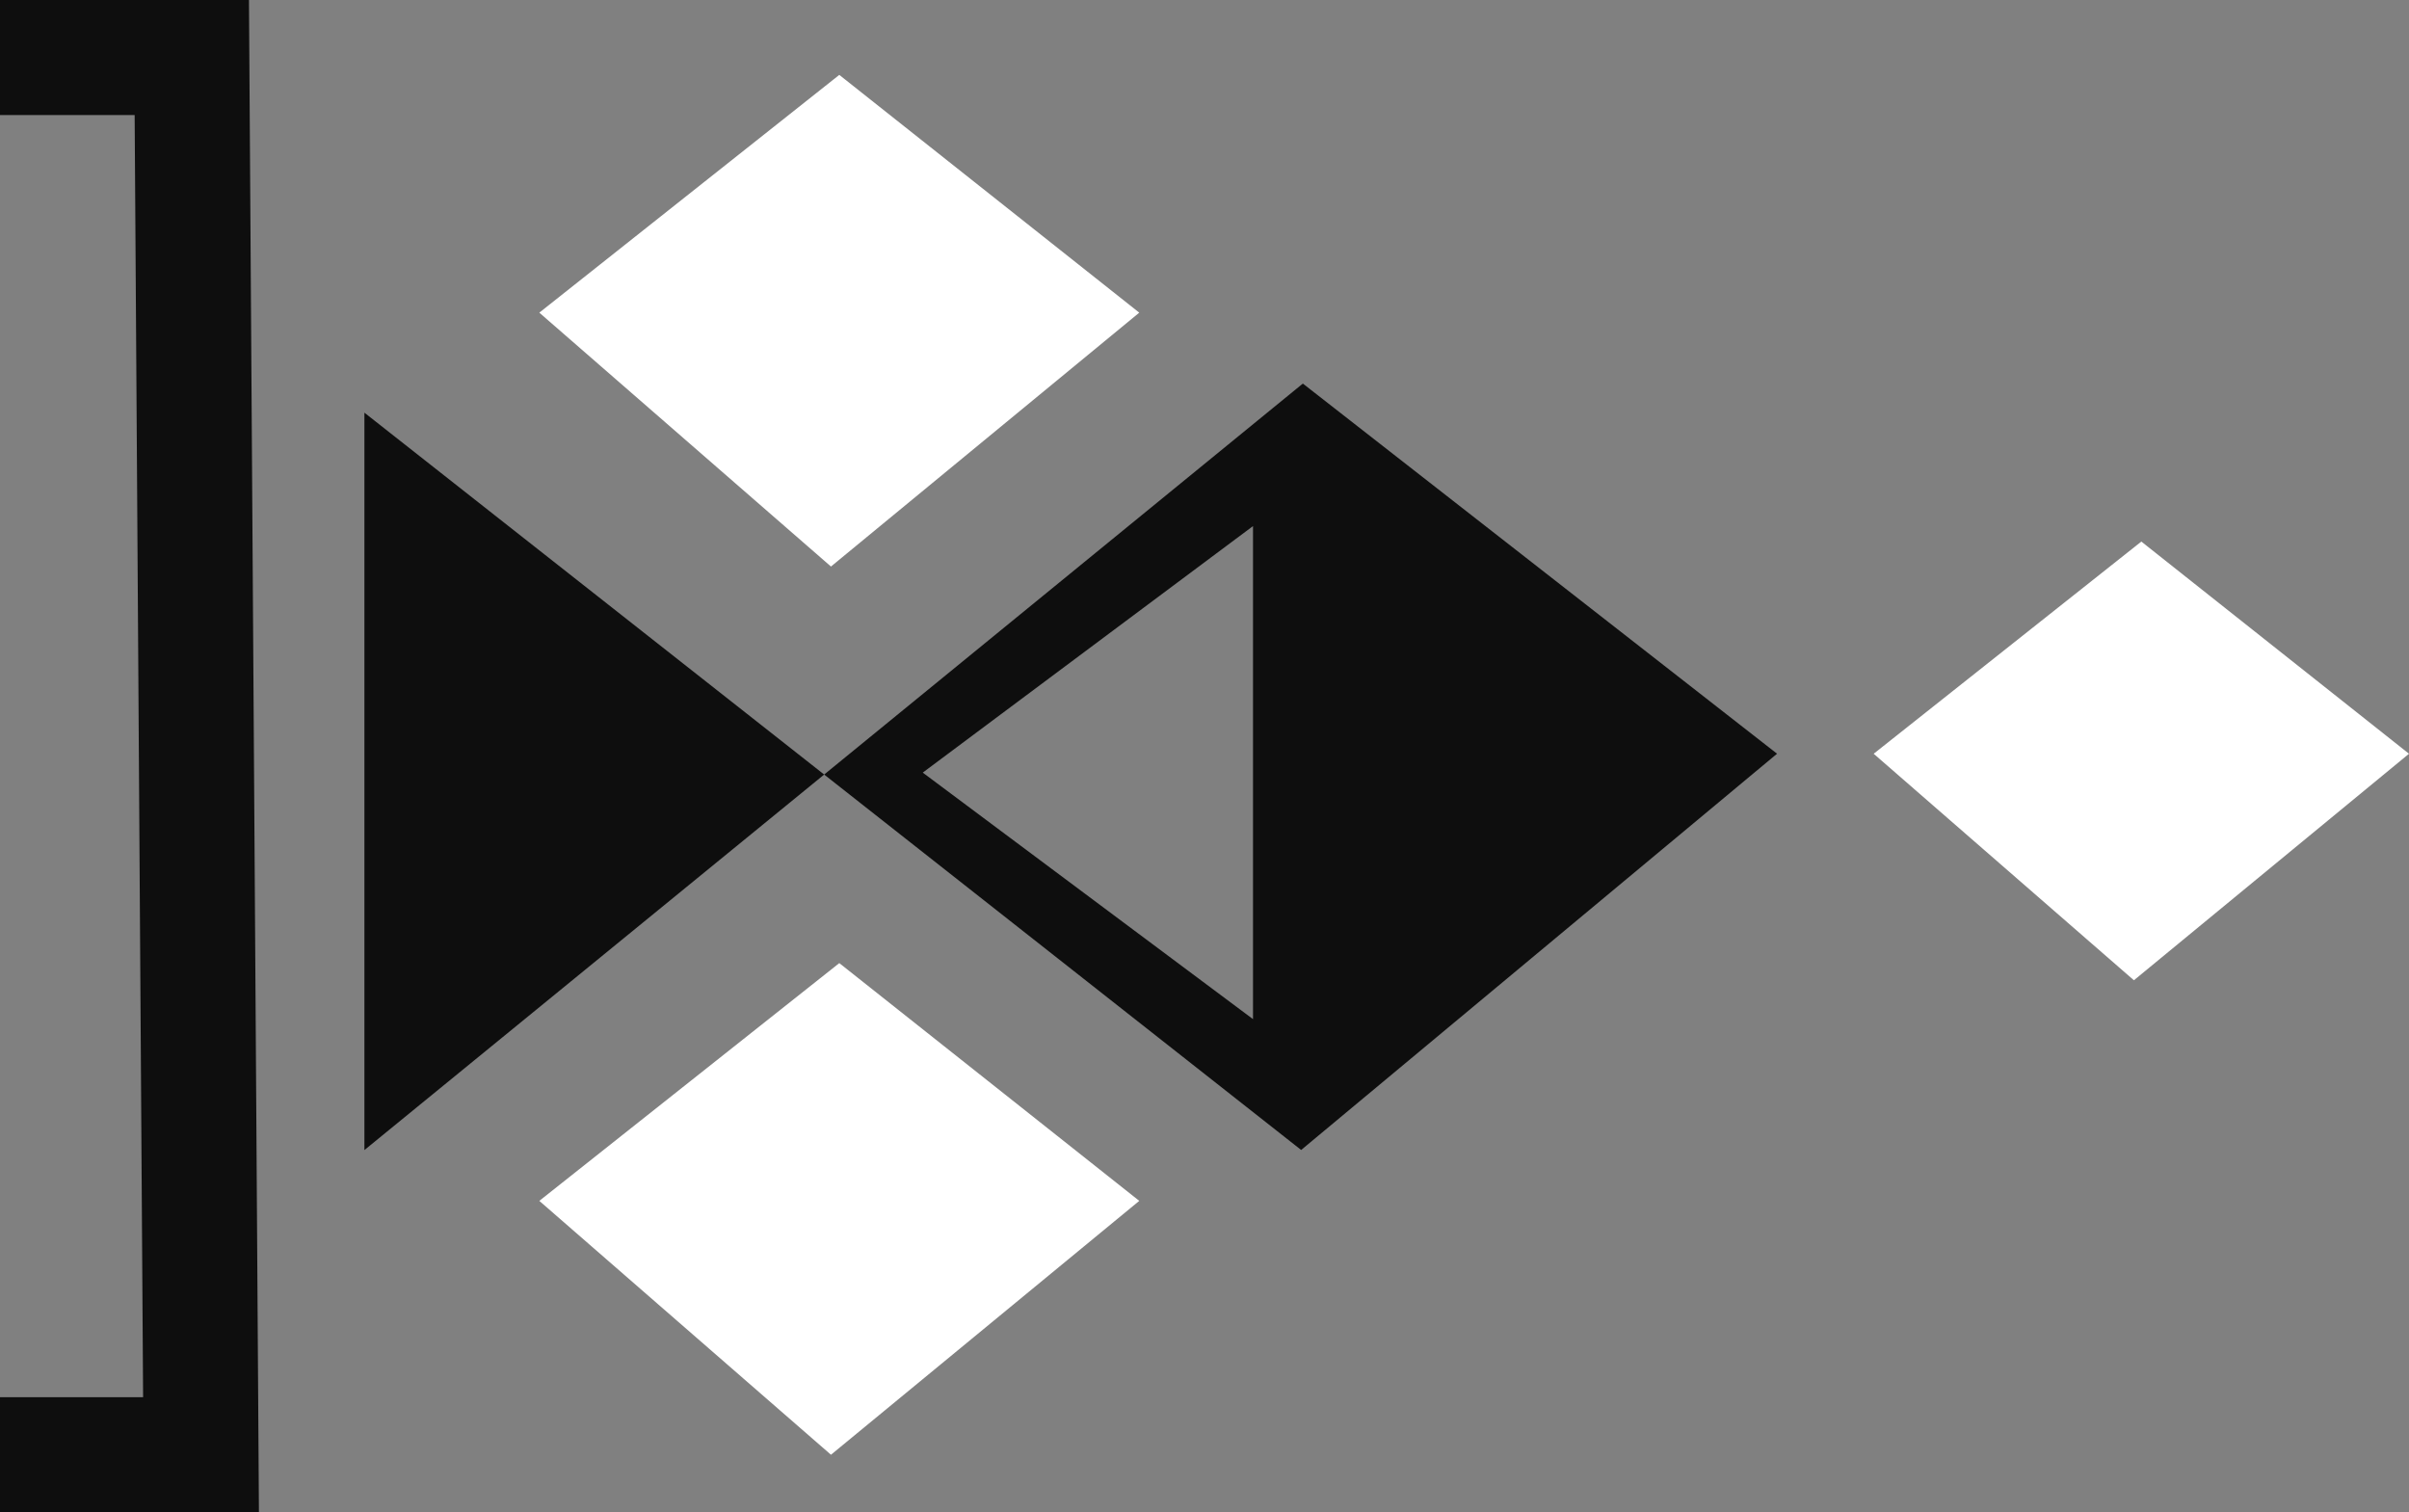
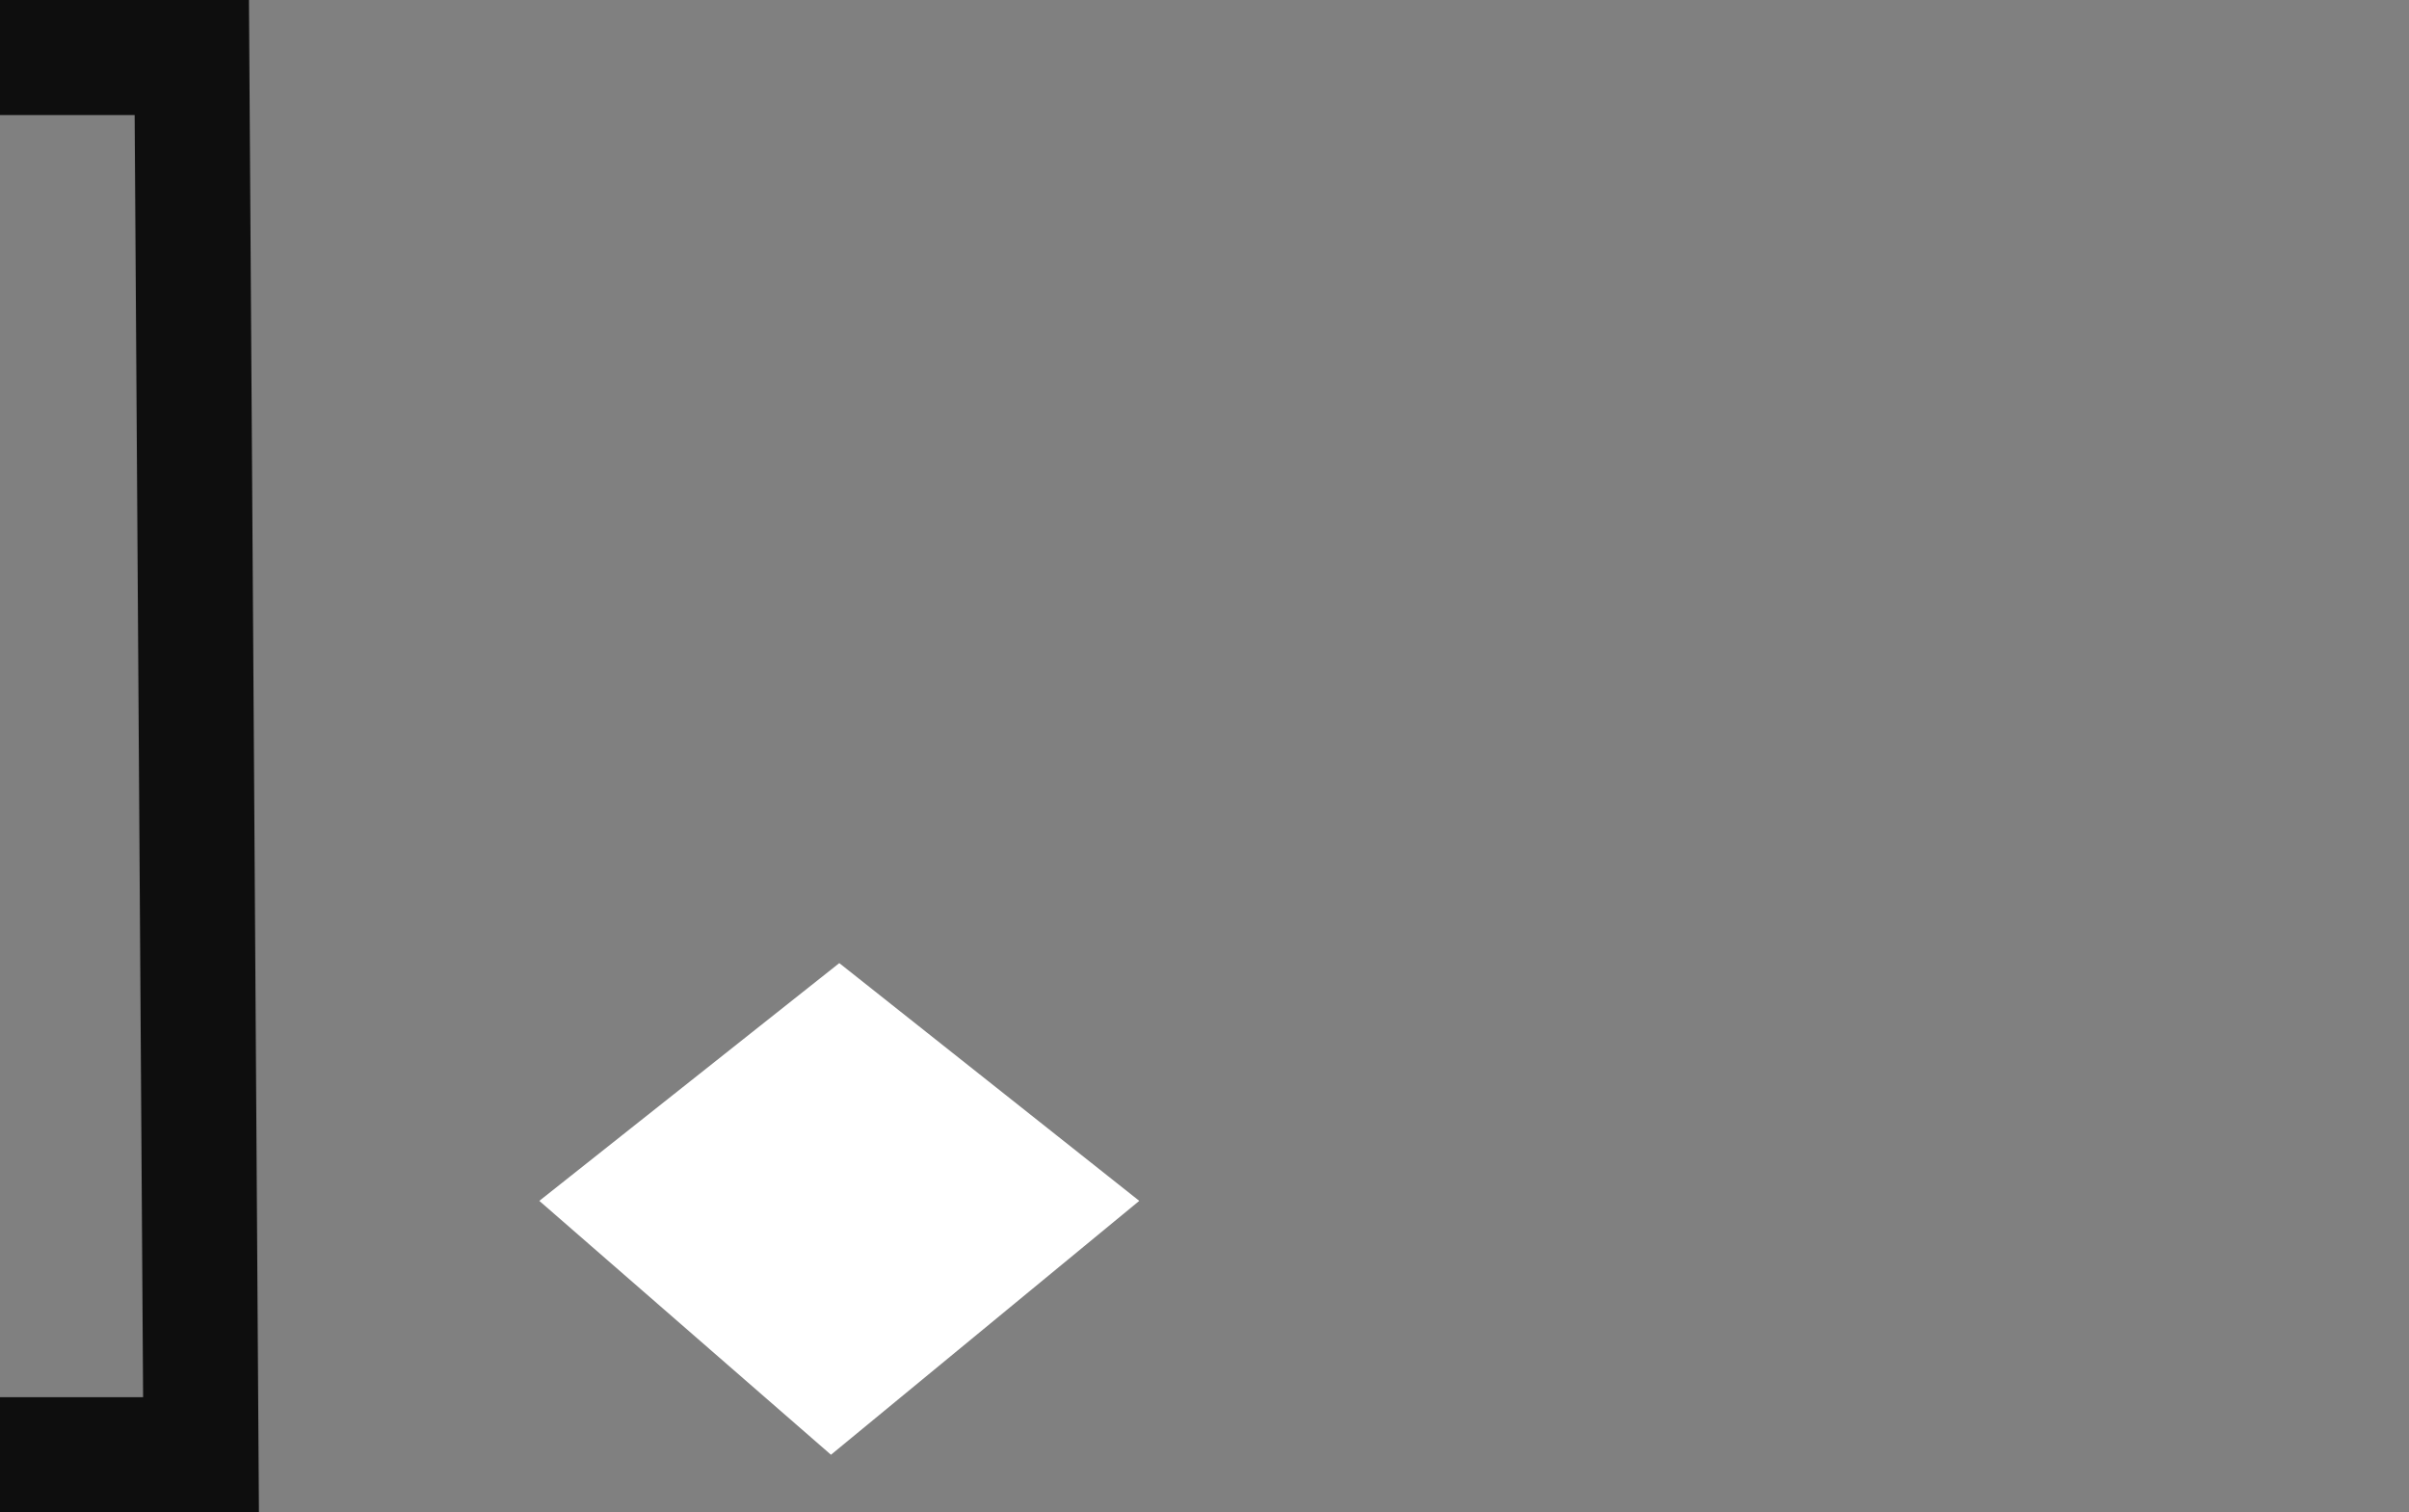
<svg xmlns="http://www.w3.org/2000/svg" id="Livello_2" data-name="Livello 2" viewBox="0 0 272.16 170.84">
  <rect x="0" y="0" width="272.16" height="170.84" fill="#808080" stroke="none" />
  <defs>
    <style>      .cls-1 {        fill: #fff;      }      .cls-2 {        fill: #0e0e0e;      }      .cls-3 {        fill: none;        stroke: #0e0e0e;        stroke-miterlimit: 10;        stroke-width: 13px;      }    </style>
  </defs>
  <g id="Livello_1-2" data-name="Livello 1">
-     <polygon class="cls-1" points="272.16 85.15 241.08 110.74 211.68 85.15 241.92 61.18 272.16 85.15" />
    <polygon class="cls-1" points="128.71 135.66 93.88 164.34 60.93 135.66 94.82 108.8 128.71 135.66" />
-     <polygon class="cls-1" points="128.71 35.32 93.88 64 60.93 35.32 94.82 8.46 128.71 35.32" />
    <polyline class="cls-3" points="0 6.5 21.67 6.5 22.71 164.34 0 164.34" />
-     <path class="cls-2" d="m200.76,85.15l-53.76,44.76L41.17,46.62v83.3s106.02-86.59,106.02-86.59l53.58,41.82Zm-59.2,29.98v-55.7s-37.31,27.85-37.31,27.85l37.31,27.85Z" />
  </g>
</svg>